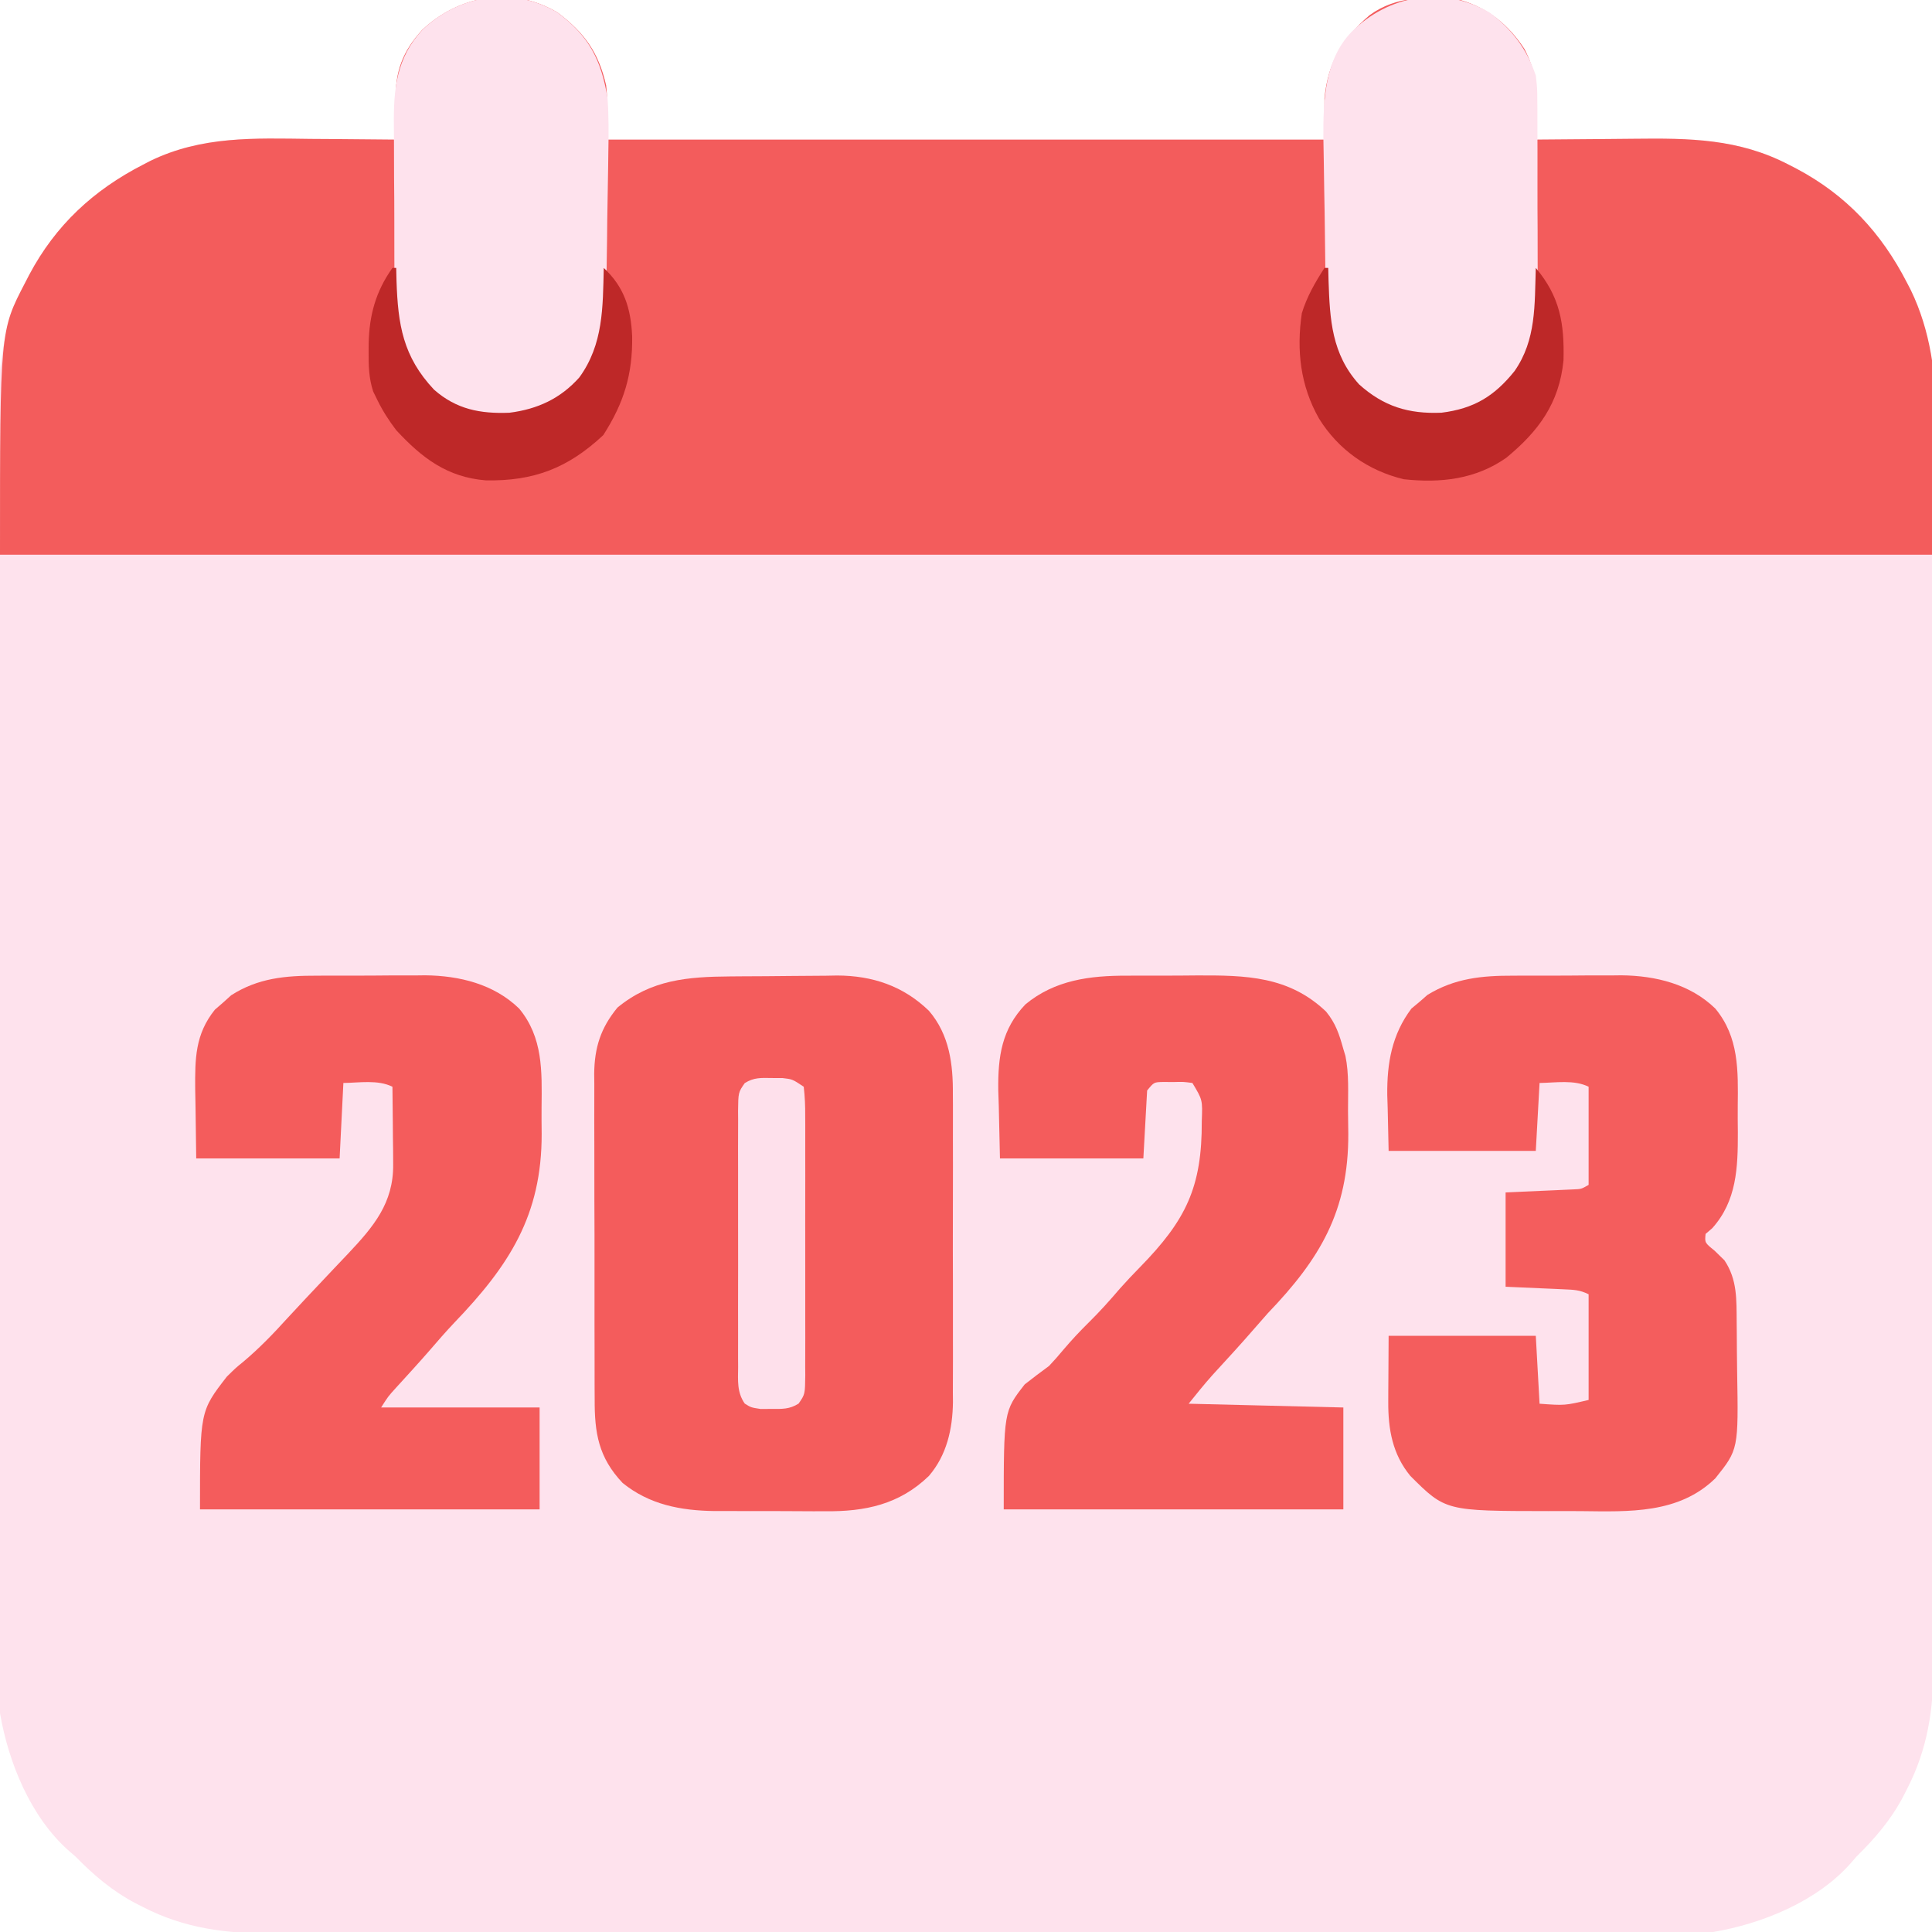
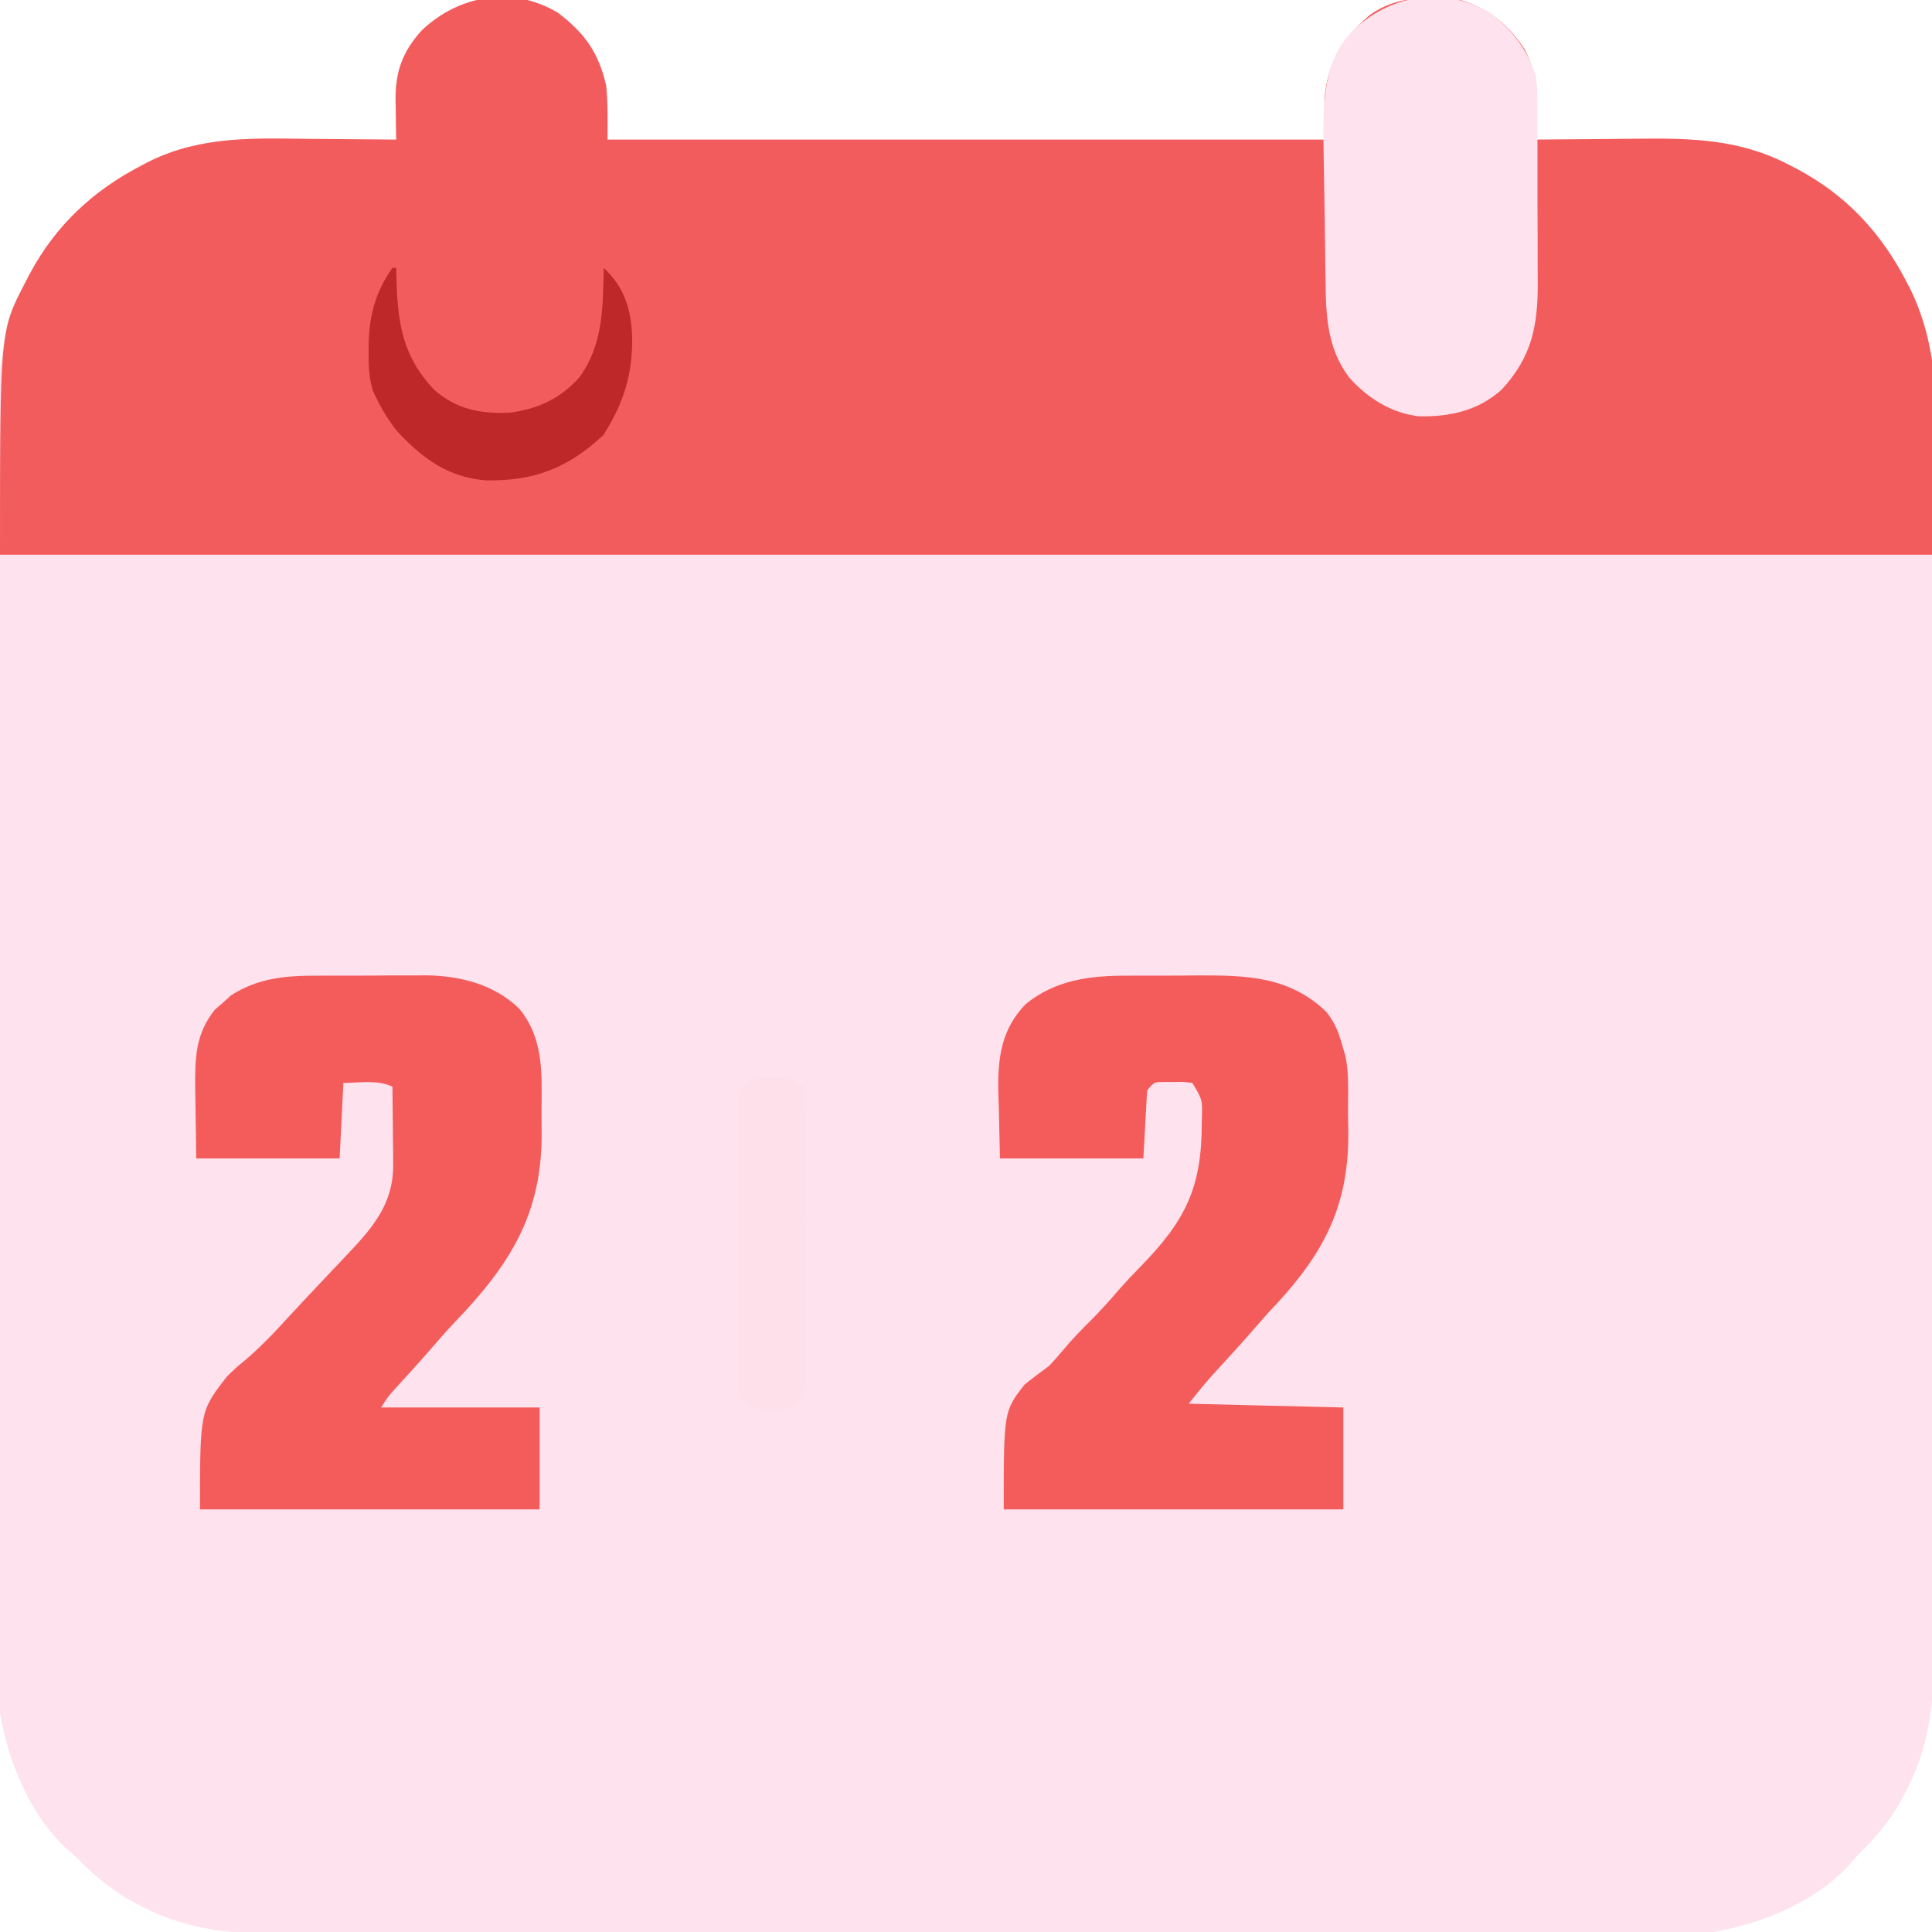
<svg xmlns="http://www.w3.org/2000/svg" width="512" height="512">
  <path d="M0 0 C7.097 5.323 10.866 10.603 12.844 19.281 C13.372 24.048 13.219 28.868 13.219 33.664 C75.919 33.664 138.619 33.664 203.219 33.664 C203.219 30.034 203.219 26.404 203.219 22.664 C204.187 13.125 207.935 6.85 215.219 0.664 C222.271 -4.492 230.82 -4.349 239.219 -3.336 C246.583 -1.214 252.051 3.274 256.219 9.664 C259.057 15.201 259.612 19.43 259.406 25.602 C259.393 26.381 259.379 27.16 259.365 27.963 C259.33 29.864 259.276 31.764 259.219 33.664 C259.781 33.657 260.343 33.651 260.922 33.644 C266.828 33.577 272.734 33.532 278.64 33.499 C280.838 33.484 283.035 33.464 285.233 33.438 C299.966 33.267 313.009 33.384 326.344 40.352 C327.022 40.701 327.7 41.051 328.399 41.411 C341.539 48.39 350.823 58.408 357.594 71.602 C357.916 72.221 358.237 72.84 358.569 73.479 C363.755 84.153 364.66 94.944 364.6 106.655 C364.603 108.138 364.608 109.621 364.614 111.103 C364.626 115.146 364.62 119.189 364.611 123.232 C364.604 127.604 364.615 131.976 364.623 136.349 C364.636 144.902 364.633 153.454 364.625 162.007 C364.618 168.961 364.617 175.915 364.62 182.869 C364.621 183.86 364.621 184.851 364.622 185.872 C364.623 187.886 364.624 189.9 364.625 191.914 C364.633 210.781 364.623 229.648 364.607 248.515 C364.594 264.689 364.596 280.863 364.61 297.037 C364.626 315.838 364.632 334.639 364.623 353.44 C364.622 355.447 364.621 357.453 364.62 359.459 C364.62 360.447 364.619 361.434 364.619 362.451 C364.616 369.393 364.621 376.335 364.628 383.277 C364.636 391.742 364.634 400.206 364.618 408.671 C364.61 412.987 364.607 417.302 364.617 421.617 C364.626 425.574 364.621 429.53 364.605 433.486 C364.601 434.912 364.603 436.337 364.61 437.762 C364.666 449.574 363.045 460.225 357.594 470.789 C357.25 471.466 356.906 472.142 356.551 472.84 C353.298 478.97 349.16 483.804 344.219 488.664 C343.68 489.284 343.141 489.904 342.586 490.543 C333.647 500.582 319.226 506.472 306.219 508.664 C303.965 508.756 301.708 508.793 299.453 508.795 C298.446 508.799 298.446 508.799 297.42 508.802 C295.168 508.807 292.916 508.806 290.665 508.805 C289.035 508.807 287.406 508.81 285.777 508.814 C281.296 508.822 276.816 508.823 272.335 508.824 C267.504 508.826 262.673 508.834 257.842 508.84 C247.276 508.854 236.709 508.86 226.143 508.864 C219.545 508.867 212.946 508.871 206.348 508.876 C188.076 508.888 169.805 508.898 151.534 508.902 C149.78 508.902 149.78 508.902 147.99 508.902 C146.818 508.903 145.645 508.903 144.438 508.903 C142.062 508.903 139.687 508.904 137.311 508.904 C135.544 508.905 135.544 508.905 133.741 508.905 C114.653 508.909 95.566 508.926 76.479 508.95 C56.88 508.973 37.281 508.986 17.682 508.987 C6.678 508.988 -4.325 508.994 -15.328 509.012 C-24.699 509.027 -34.069 509.032 -43.44 509.024 C-48.219 509.02 -52.998 509.021 -57.777 509.035 C-62.158 509.048 -66.538 509.047 -70.919 509.035 C-72.498 509.033 -74.077 509.036 -75.657 509.044 C-87.889 509.108 -98.93 507.702 -109.906 502.039 C-110.583 501.695 -111.26 501.351 -111.957 500.996 C-118.087 497.743 -122.922 493.605 -127.781 488.664 C-128.401 488.125 -129.021 487.586 -129.66 487.031 C-139.715 478.079 -145.558 463.68 -147.781 450.664 C-147.872 448.603 -147.91 446.539 -147.913 444.476 C-147.917 443.223 -147.92 441.97 -147.924 440.678 C-147.924 439.29 -147.923 437.902 -147.922 436.515 C-147.924 435.038 -147.927 433.561 -147.931 432.085 C-147.939 428.026 -147.941 423.967 -147.941 419.909 C-147.943 415.532 -147.951 411.154 -147.957 406.777 C-147.971 397.205 -147.977 387.632 -147.981 378.06 C-147.984 372.081 -147.988 366.102 -147.993 360.124 C-148.005 343.566 -148.015 327.009 -148.019 310.452 C-148.019 309.392 -148.019 308.332 -148.019 307.241 C-148.02 306.178 -148.02 305.116 -148.02 304.022 C-148.021 301.869 -148.021 299.717 -148.021 297.565 C-148.022 296.497 -148.022 295.429 -148.022 294.329 C-148.026 277.037 -148.044 259.744 -148.067 242.451 C-148.091 224.692 -148.103 206.932 -148.104 189.173 C-148.105 179.203 -148.111 169.234 -148.129 159.265 C-148.144 150.775 -148.15 142.284 -148.141 133.794 C-148.137 129.464 -148.138 125.135 -148.152 120.805 C-148.165 116.835 -148.164 112.866 -148.152 108.896 C-148.15 107.466 -148.153 106.036 -148.162 104.606 C-148.23 92.747 -146.621 82.117 -141.094 71.539 C-140.569 70.522 -140.569 70.522 -140.034 69.484 C-133.055 56.344 -123.038 47.059 -109.844 40.289 C-109.224 39.967 -108.605 39.645 -107.967 39.314 C-94.279 32.663 -80.39 33.3 -65.531 33.477 C-63.322 33.492 -61.112 33.505 -58.902 33.518 C-53.528 33.55 -48.155 33.6 -42.781 33.664 C-42.804 32.502 -42.828 31.34 -42.852 30.143 C-42.87 28.601 -42.889 27.058 -42.906 25.516 C-42.923 24.752 -42.94 23.988 -42.957 23.201 C-43.023 15.565 -41.096 10.305 -35.914 4.613 C-26.104 -4.605 -12.009 -7.165 0 0 Z " fill="#FEE2ED" transform="translate(147.781,3.336)" />
  <path d="M0 0 C7.097 5.323 10.866 10.603 12.844 19.281 C13.372 24.048 13.219 28.868 13.219 33.664 C75.919 33.664 138.619 33.664 203.219 33.664 C203.219 30.034 203.219 26.404 203.219 22.664 C204.187 13.125 207.935 6.85 215.219 0.664 C222.271 -4.492 230.82 -4.349 239.219 -3.336 C246.583 -1.214 252.051 3.274 256.219 9.664 C259.057 15.201 259.612 19.43 259.406 25.602 C259.393 26.381 259.379 27.16 259.365 27.963 C259.33 29.864 259.276 31.764 259.219 33.664 C259.781 33.657 260.343 33.651 260.922 33.644 C266.828 33.577 272.734 33.532 278.64 33.499 C280.838 33.484 283.035 33.464 285.233 33.438 C299.966 33.267 313.009 33.384 326.344 40.352 C327.022 40.701 327.7 41.051 328.399 41.411 C341.539 48.39 350.823 58.408 357.594 71.602 C357.916 72.221 358.237 72.84 358.569 73.479 C369.179 95.315 364.219 120.181 364.219 143.664 C195.259 143.664 26.299 143.664 -147.781 143.664 C-147.781 84.337 -147.781 84.337 -141.094 71.539 C-140.569 70.522 -140.569 70.522 -140.034 69.484 C-133.055 56.344 -123.038 47.059 -109.844 40.289 C-109.224 39.967 -108.605 39.645 -107.967 39.314 C-94.279 32.663 -80.39 33.3 -65.531 33.477 C-63.322 33.492 -61.112 33.505 -58.902 33.518 C-53.528 33.55 -48.155 33.6 -42.781 33.664 C-42.804 32.502 -42.828 31.34 -42.852 30.143 C-42.87 28.601 -42.889 27.058 -42.906 25.516 C-42.923 24.752 -42.94 23.988 -42.957 23.201 C-43.023 15.565 -41.096 10.305 -35.914 4.613 C-26.104 -4.605 -12.009 -7.165 0 0 Z " fill="#F35C5C" transform="translate(147.781,3.336)" />
-   <path d="M0 0 C1.011 -0.008 2.022 -0.016 3.064 -0.024 C5.199 -0.038 7.333 -0.049 9.468 -0.057 C11.639 -0.068 13.809 -0.089 15.979 -0.118 C19.132 -0.161 22.284 -0.177 25.438 -0.188 C26.395 -0.205 27.353 -0.223 28.339 -0.241 C37.688 -0.211 45.867 2.522 52.668 9.117 C58.096 15.456 59.077 23.25 59.002 31.303 C59.009 32.254 59.016 33.205 59.023 34.185 C59.041 37.297 59.029 40.408 59.016 43.52 C59.018 45.701 59.022 47.882 59.027 50.064 C59.033 54.623 59.025 59.182 59.006 63.741 C58.983 69.564 58.996 75.387 59.02 81.211 C59.035 85.712 59.03 90.212 59.02 94.713 C59.017 96.859 59.02 99.006 59.03 101.152 C59.04 104.16 59.024 107.166 59.002 110.174 C59.01 111.048 59.018 111.922 59.026 112.822 C58.93 119.933 57.392 126.843 52.668 132.36 C44.84 139.95 35.716 141.855 25.141 141.734 C24.091 141.736 23.041 141.737 21.96 141.739 C19.754 141.737 17.549 141.726 15.344 141.705 C11.993 141.676 8.644 141.684 5.293 141.697 C3.138 141.691 0.983 141.683 -1.172 141.672 C-2.161 141.675 -3.15 141.678 -4.168 141.681 C-13.117 141.561 -21.407 139.993 -28.516 134.238 C-34.923 127.464 -35.963 120.963 -35.92 112.024 C-35.927 111.021 -35.933 110.019 -35.94 108.986 C-35.959 105.686 -35.955 102.386 -35.949 99.086 C-35.954 96.783 -35.959 94.481 -35.965 92.178 C-35.974 87.358 -35.972 82.537 -35.962 77.716 C-35.95 71.548 -35.97 65.38 -36 59.212 C-36.018 54.459 -36.018 49.705 -36.012 44.952 C-36.012 42.678 -36.018 40.404 -36.03 38.131 C-36.045 34.947 -36.034 31.765 -36.017 28.582 C-36.027 27.65 -36.037 26.717 -36.047 25.756 C-35.969 18.833 -34.312 13.628 -29.875 8.25 C-20.893 0.86 -11.304 0.086 0 0 Z " fill="#F45C5C" transform="translate(193.516,258.762)" />
-   <path d="M0 0 C1.54 -0.008 1.54 -0.008 3.111 -0.016 C5.271 -0.022 7.431 -0.021 9.59 -0.012 C12.867 -0.004 16.142 -0.033 19.418 -0.064 C21.529 -0.066 23.639 -0.065 25.75 -0.062 C26.715 -0.074 27.68 -0.085 28.674 -0.097 C37.751 -0.005 46.908 2.219 53.588 8.719 C59.866 16.299 59.631 25.154 59.529 34.517 C59.508 36.863 59.529 39.206 59.555 41.553 C59.572 50.852 59.276 59.692 52.758 66.934 C52.18 67.429 51.603 67.924 51.008 68.434 C50.775 70.762 50.775 70.762 53.383 72.871 C54.249 73.717 55.115 74.562 56.008 75.434 C59.444 80.587 59.188 85.837 59.246 91.883 C59.254 92.695 59.262 93.508 59.271 94.345 C59.284 96.063 59.295 97.78 59.303 99.497 C59.314 101.237 59.335 102.978 59.365 104.719 C59.718 125.553 59.718 125.553 53.587 133.207 C43.885 142.671 30.696 142.035 18.093 141.9 C15.146 141.871 12.201 141.88 9.254 141.893 C-17.922 141.866 -17.922 141.866 -27.25 132.555 C-31.966 126.813 -33.131 120.205 -33.09 112.914 C-33.087 111.993 -33.085 111.071 -33.082 110.122 C-33.073 108.967 -33.064 107.811 -33.055 106.621 C-33.034 102.929 -33.013 99.237 -32.992 95.434 C-20.122 95.434 -7.252 95.434 6.008 95.434 C6.503 104.344 6.503 104.344 7.008 113.434 C13.682 113.921 13.682 113.921 20.008 112.434 C20.008 103.194 20.008 93.954 20.008 84.434 C17.658 83.259 16.057 83.233 13.438 83.117 C12.63 83.079 11.823 83.041 10.992 83.002 C9.966 82.959 8.94 82.916 7.883 82.871 C4.624 82.727 1.365 82.582 -1.992 82.434 C-1.992 74.184 -1.992 65.934 -1.992 57.434 C7.883 56.996 7.883 56.996 10.992 56.865 C12.202 56.808 12.202 56.808 13.438 56.75 C14.265 56.713 15.092 56.677 15.945 56.639 C18.07 56.551 18.07 56.551 20.008 55.434 C20.008 46.854 20.008 38.274 20.008 29.434 C16.156 27.508 11.207 28.385 7.008 28.434 C6.678 34.374 6.348 40.314 6.008 46.434 C-6.862 46.434 -19.732 46.434 -32.992 46.434 C-33.075 42.7 -33.157 38.967 -33.242 35.121 C-33.279 33.968 -33.315 32.815 -33.353 31.628 C-33.442 23.167 -32.127 15.605 -26.949 8.715 C-25.888 7.833 -25.888 7.833 -24.805 6.934 C-24.11 6.325 -23.415 5.717 -22.699 5.09 C-15.503 0.687 -8.286 -0.025 0 0 Z " fill="#F45D5D" transform="translate(400.992,258.566)" />
  <path d="M0 0 C1.471 -0.008 1.471 -0.008 2.972 -0.016 C5.032 -0.022 7.091 -0.021 9.151 -0.012 C12.274 -0.004 15.395 -0.033 18.518 -0.064 C31.476 -0.111 42.851 0.08 52.758 9.5 C55.329 12.627 56.262 15.539 57.348 19.434 C57.53 20.038 57.713 20.641 57.901 21.264 C58.885 26.044 58.574 31.031 58.588 35.894 C58.597 37.899 58.629 39.905 58.66 41.91 C58.742 62.44 51.109 75.1 37.348 89.434 C36.15 90.779 34.961 92.132 33.785 93.496 C30.163 97.678 26.423 101.747 22.68 105.82 C20.482 108.283 18.41 110.856 16.348 113.434 C36.643 113.929 36.643 113.929 57.348 114.434 C57.348 123.344 57.348 132.254 57.348 141.434 C27.648 141.434 -2.052 141.434 -32.652 141.434 C-32.652 115.434 -32.652 115.434 -27.09 108.309 C-24.973 106.646 -22.829 105.017 -20.652 103.434 C-19.334 102.04 -18.055 100.606 -16.84 99.121 C-14.703 96.611 -12.504 94.244 -10.152 91.934 C-7.204 89.031 -4.489 85.998 -1.805 82.852 C-0.088 80.923 1.66 79.075 3.469 77.234 C15.578 64.844 19.919 56.122 19.831 38.534 C20.047 32.926 20.047 32.926 17.348 28.434 C14.978 28.115 14.978 28.115 12.348 28.184 C11.461 28.178 10.574 28.173 9.66 28.168 C7.154 28.213 7.154 28.213 5.348 30.434 C5.018 36.374 4.688 42.314 4.348 48.434 C-8.192 48.434 -20.732 48.434 -33.652 48.434 C-33.755 43.855 -33.859 39.276 -33.965 34.559 C-34.01 33.136 -34.056 31.713 -34.103 30.247 C-34.198 21.427 -33.194 14.189 -26.909 7.608 C-19.118 1.147 -9.805 -0.031 0 0 Z " fill="#F45C5C" transform="translate(298.652,258.566)" />
  <path d="M0 0 C1.54 -0.008 1.54 -0.008 3.111 -0.016 C5.271 -0.022 7.431 -0.021 9.59 -0.012 C12.867 -0.004 16.142 -0.033 19.418 -0.064 C21.529 -0.066 23.639 -0.065 25.75 -0.062 C26.715 -0.074 27.68 -0.085 28.674 -0.097 C37.75 -0.005 46.911 2.218 53.588 8.72 C59.926 16.366 59.63 25.336 59.529 34.779 C59.508 37.165 59.529 39.548 59.555 41.934 C59.595 63.481 50.967 76.791 36.463 91.902 C34.126 94.362 31.914 96.923 29.699 99.492 C26.828 102.787 23.871 106.005 20.926 109.234 C18.883 111.482 18.883 111.482 17.008 114.434 C30.868 114.434 44.728 114.434 59.008 114.434 C59.008 123.344 59.008 132.254 59.008 141.434 C29.308 141.434 -0.392 141.434 -30.992 141.434 C-30.992 115.434 -30.992 115.434 -23.867 106.246 C-21.48 103.908 -21.48 103.908 -19.43 102.242 C-15.234 98.696 -11.548 94.879 -7.867 90.809 C-6.733 89.585 -5.596 88.364 -4.457 87.145 C-3.612 86.237 -3.612 86.237 -2.75 85.312 C-0.902 83.337 0.956 81.373 2.816 79.41 C3.445 78.745 4.073 78.079 4.72 77.393 C5.911 76.132 7.105 74.873 8.303 73.619 C15.016 66.492 20.3 60.247 20.203 50.039 C20.193 48.236 20.193 48.236 20.184 46.396 C20.167 45.151 20.15 43.905 20.133 42.621 C20.124 41.356 20.115 40.091 20.105 38.787 C20.082 35.669 20.049 32.551 20.008 29.434 C16.156 27.508 11.207 28.385 7.008 28.434 C6.678 35.034 6.348 41.634 6.008 48.434 C-6.532 48.434 -19.072 48.434 -31.992 48.434 C-32.054 43.814 -32.116 39.194 -32.18 34.434 C-32.207 32.992 -32.234 31.551 -32.262 30.066 C-32.315 21.969 -32.292 15.549 -27.047 9.008 C-26.328 8.385 -25.608 7.763 -24.867 7.121 C-24.163 6.486 -23.46 5.85 -22.734 5.195 C-15.612 0.619 -8.292 -0.025 0 0 Z " fill="#F45C5C" transform="translate(83.992,258.566)" />
  <path d="M0 0 C5.9 4.433 9.784 9.603 12.152 16.617 C12.54 19.98 12.54 19.98 12.556 23.511 C12.563 24.161 12.57 24.811 12.577 25.48 C12.595 27.607 12.592 29.733 12.586 31.859 C12.591 33.352 12.596 34.845 12.602 36.338 C12.611 39.46 12.608 42.582 12.598 45.704 C12.587 49.684 12.607 53.663 12.636 57.642 C12.655 60.724 12.654 63.806 12.649 66.887 C12.649 68.354 12.654 69.82 12.667 71.286 C12.752 82.902 11.123 91.2 3.09 99.891 C-3.183 105.481 -10.442 107.046 -18.645 106.957 C-26.01 106.176 -32.383 102.189 -37.266 96.693 C-43.237 88.858 -43.483 79.996 -43.562 70.5 C-43.585 69.153 -43.609 67.806 -43.634 66.459 C-43.682 63.65 -43.717 60.842 -43.741 58.033 C-43.774 54.466 -43.837 50.902 -43.91 47.336 C-43.964 44.558 -44.002 41.78 -44.036 39.002 C-44.062 37.059 -44.1 35.116 -44.138 33.173 C-44.197 23.388 -43.836 12.562 -36.723 5.117 C-26.87 -4.704 -12.422 -7.317 0 0 Z " fill="#FEE2ED" transform="translate(394.848,3.383)" />
-   <path d="M0 0 C8.332 6.249 11.543 12.493 13.219 22.664 C13.563 27.469 13.528 32.232 13.434 37.047 C13.416 38.396 13.399 39.745 13.382 41.094 C13.345 43.899 13.295 46.704 13.238 49.509 C13.165 53.077 13.125 56.645 13.094 60.213 C13.066 62.991 13.019 65.769 12.967 68.547 C12.934 70.493 12.918 72.44 12.901 74.386 C12.679 83.476 11.403 92.404 4.594 99.039 C-2.227 105.256 -9.66 107.478 -18.828 107.102 C-27.182 105.864 -32.62 101.416 -38.09 95.238 C-43.465 87.057 -43.256 78.801 -43.25 69.359 C-43.257 67.87 -43.265 66.381 -43.273 64.892 C-43.286 61.78 -43.288 58.669 -43.282 55.557 C-43.276 51.594 -43.307 47.632 -43.347 43.669 C-43.373 40.596 -43.376 37.523 -43.372 34.45 C-43.374 32.99 -43.384 31.53 -43.402 30.07 C-43.509 20.256 -42.742 12.021 -35.807 4.532 C-26.09 -4.698 -11.893 -7.096 0 0 Z " fill="#FEE2ED" transform="translate(147.781,3.336)" />
  <path d="M0 0 C0.33 0 0.66 0 1 0 C1.026 1.123 1.052 2.246 1.078 3.402 C1.465 15.019 2.773 23.503 11.031 32.27 C16.954 37.476 23.253 38.685 31.008 38.379 C38.435 37.438 44.521 34.641 49.531 29.016 C55.9 20.275 55.759 10.396 56 0 C61.428 5.071 63.186 10.714 63.53 18.1 C63.679 28.173 61.352 35.775 55.875 44.312 C46.514 53.063 37.465 56.537 24.754 56.301 C14.534 55.482 7.847 50.394 1 43 C-0.947 40.447 -2.593 37.885 -4 35 C-4.365 34.258 -4.73 33.515 -5.105 32.75 C-6.249 29.234 -6.341 25.909 -6.312 22.25 C-6.309 21.541 -6.306 20.831 -6.302 20.1 C-6.145 12.506 -4.419 6.227 0 0 Z " fill="#BE2828" transform="translate(104,71)" />
-   <path d="M0 0 C0.33 0 0.66 0 1 0 C1.026 1.111 1.052 2.222 1.078 3.367 C1.425 13.71 1.914 22.842 9.188 30.875 C15.715 36.725 22.283 38.737 31.012 38.371 C39.541 37.312 45.012 34.032 50.375 27.328 C56.146 19.061 55.678 9.771 56 0 C62.382 7.609 63.599 14.63 63.344 24.5 C62.23 35.836 56.769 43.239 48.188 50.312 C40.033 56.045 30.756 57.057 21 56 C11.553 53.733 3.678 48.175 -1.438 39.938 C-6.391 31.23 -7.454 21.837 -6 12 C-4.674 7.658 -2.459 3.799 0 0 Z " fill="#BD2828" transform="translate(351,71)" />
  <path d="M0 0 C1.439 0.006 1.439 0.006 2.906 0.012 C5.5 0.312 5.5 0.312 8.5 2.312 C8.802 4.958 8.909 7.371 8.888 10.019 C8.893 10.815 8.899 11.61 8.904 12.429 C8.917 15.066 8.909 17.703 8.898 20.34 C8.9 22.168 8.903 23.997 8.907 25.825 C8.912 29.661 8.905 33.497 8.891 37.333 C8.874 42.254 8.884 47.174 8.902 52.095 C8.913 55.873 8.909 59.65 8.901 63.427 C8.899 65.241 8.902 67.056 8.909 68.87 C8.916 71.406 8.905 73.941 8.888 76.476 C8.897 77.606 8.897 77.606 8.907 78.758 C8.845 83.815 8.845 83.815 7.138 86.277 C4.739 87.794 2.813 87.71 0 87.688 C-1.439 87.699 -1.439 87.699 -2.906 87.711 C-5.5 87.312 -5.5 87.312 -7.138 86.271 C-9.236 83.254 -8.917 80.129 -8.888 76.584 C-8.893 75.798 -8.899 75.013 -8.904 74.203 C-8.917 71.604 -8.909 69.005 -8.898 66.406 C-8.9 64.602 -8.903 62.797 -8.907 60.993 C-8.912 57.21 -8.905 53.427 -8.891 49.644 C-8.874 44.791 -8.884 39.939 -8.902 35.087 C-8.913 31.36 -8.909 27.634 -8.901 23.907 C-8.899 22.118 -8.902 20.328 -8.909 18.539 C-8.916 16.039 -8.905 13.541 -8.888 11.041 C-8.894 10.299 -8.9 9.557 -8.907 8.793 C-8.845 3.809 -8.845 3.809 -7.138 1.352 C-4.736 -0.172 -2.817 -0.049 0 0 Z " fill="#FEE0EB" transform="translate(204.5,285.688)" />
</svg>